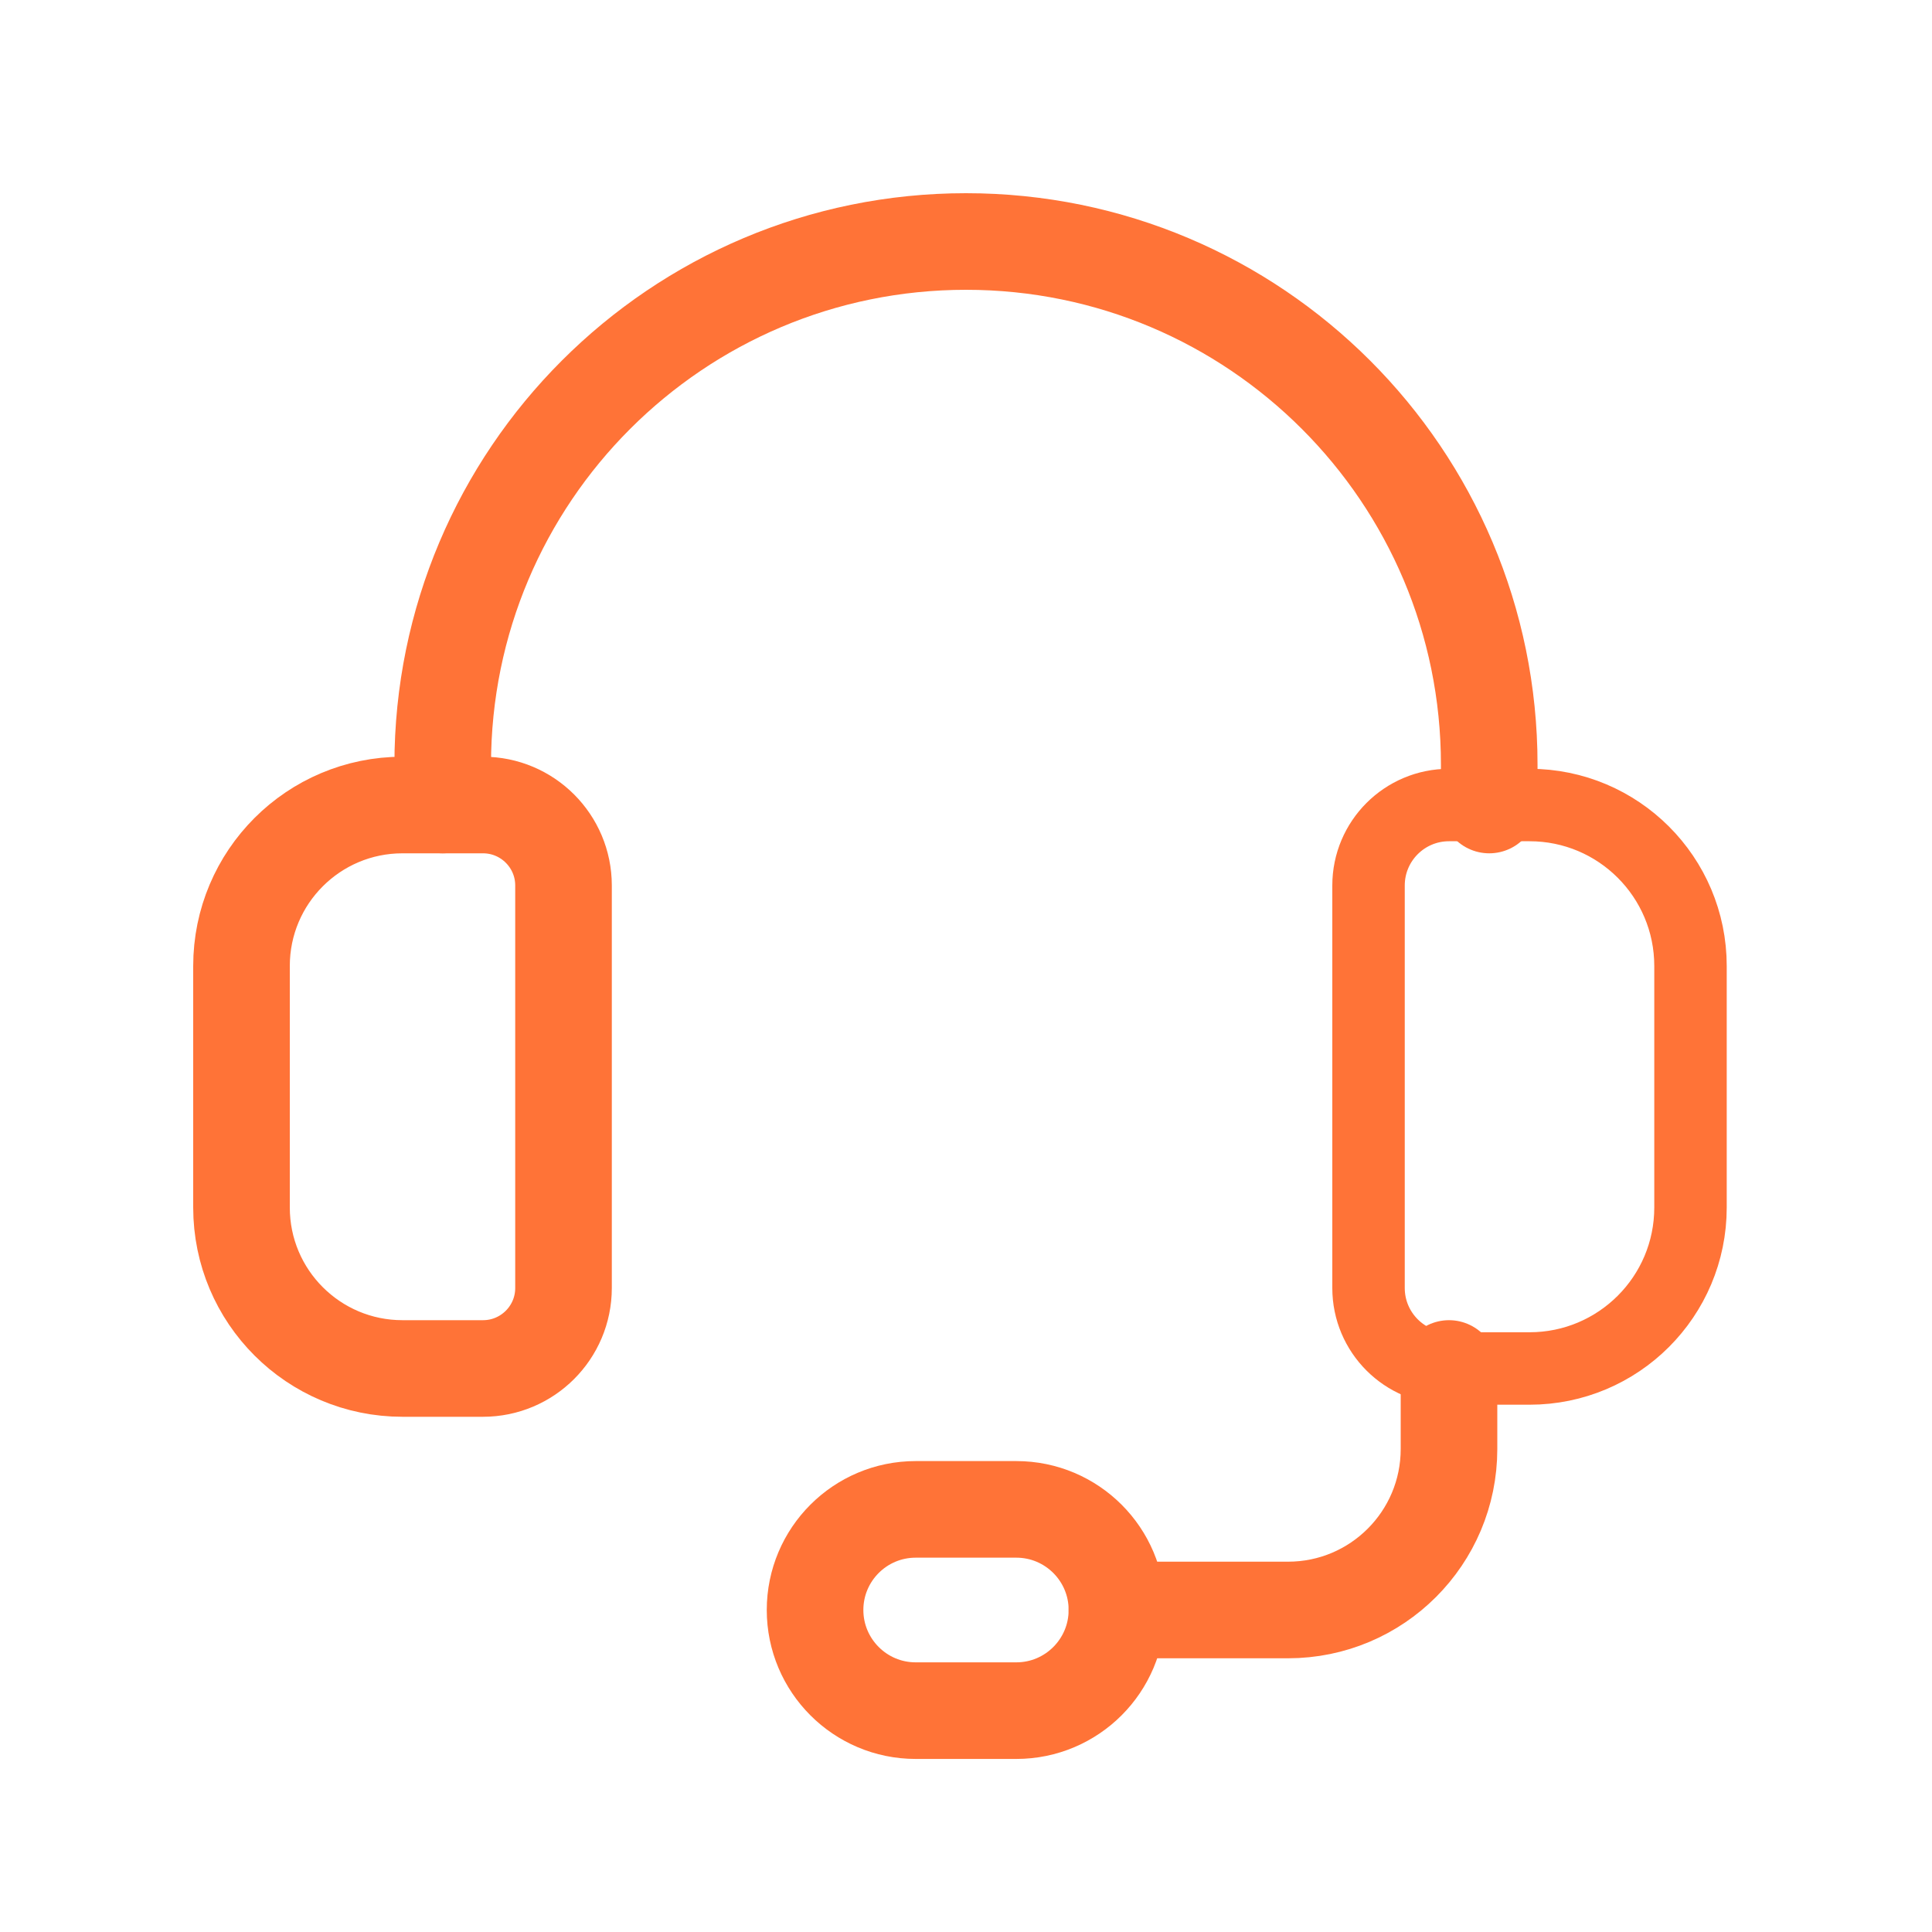
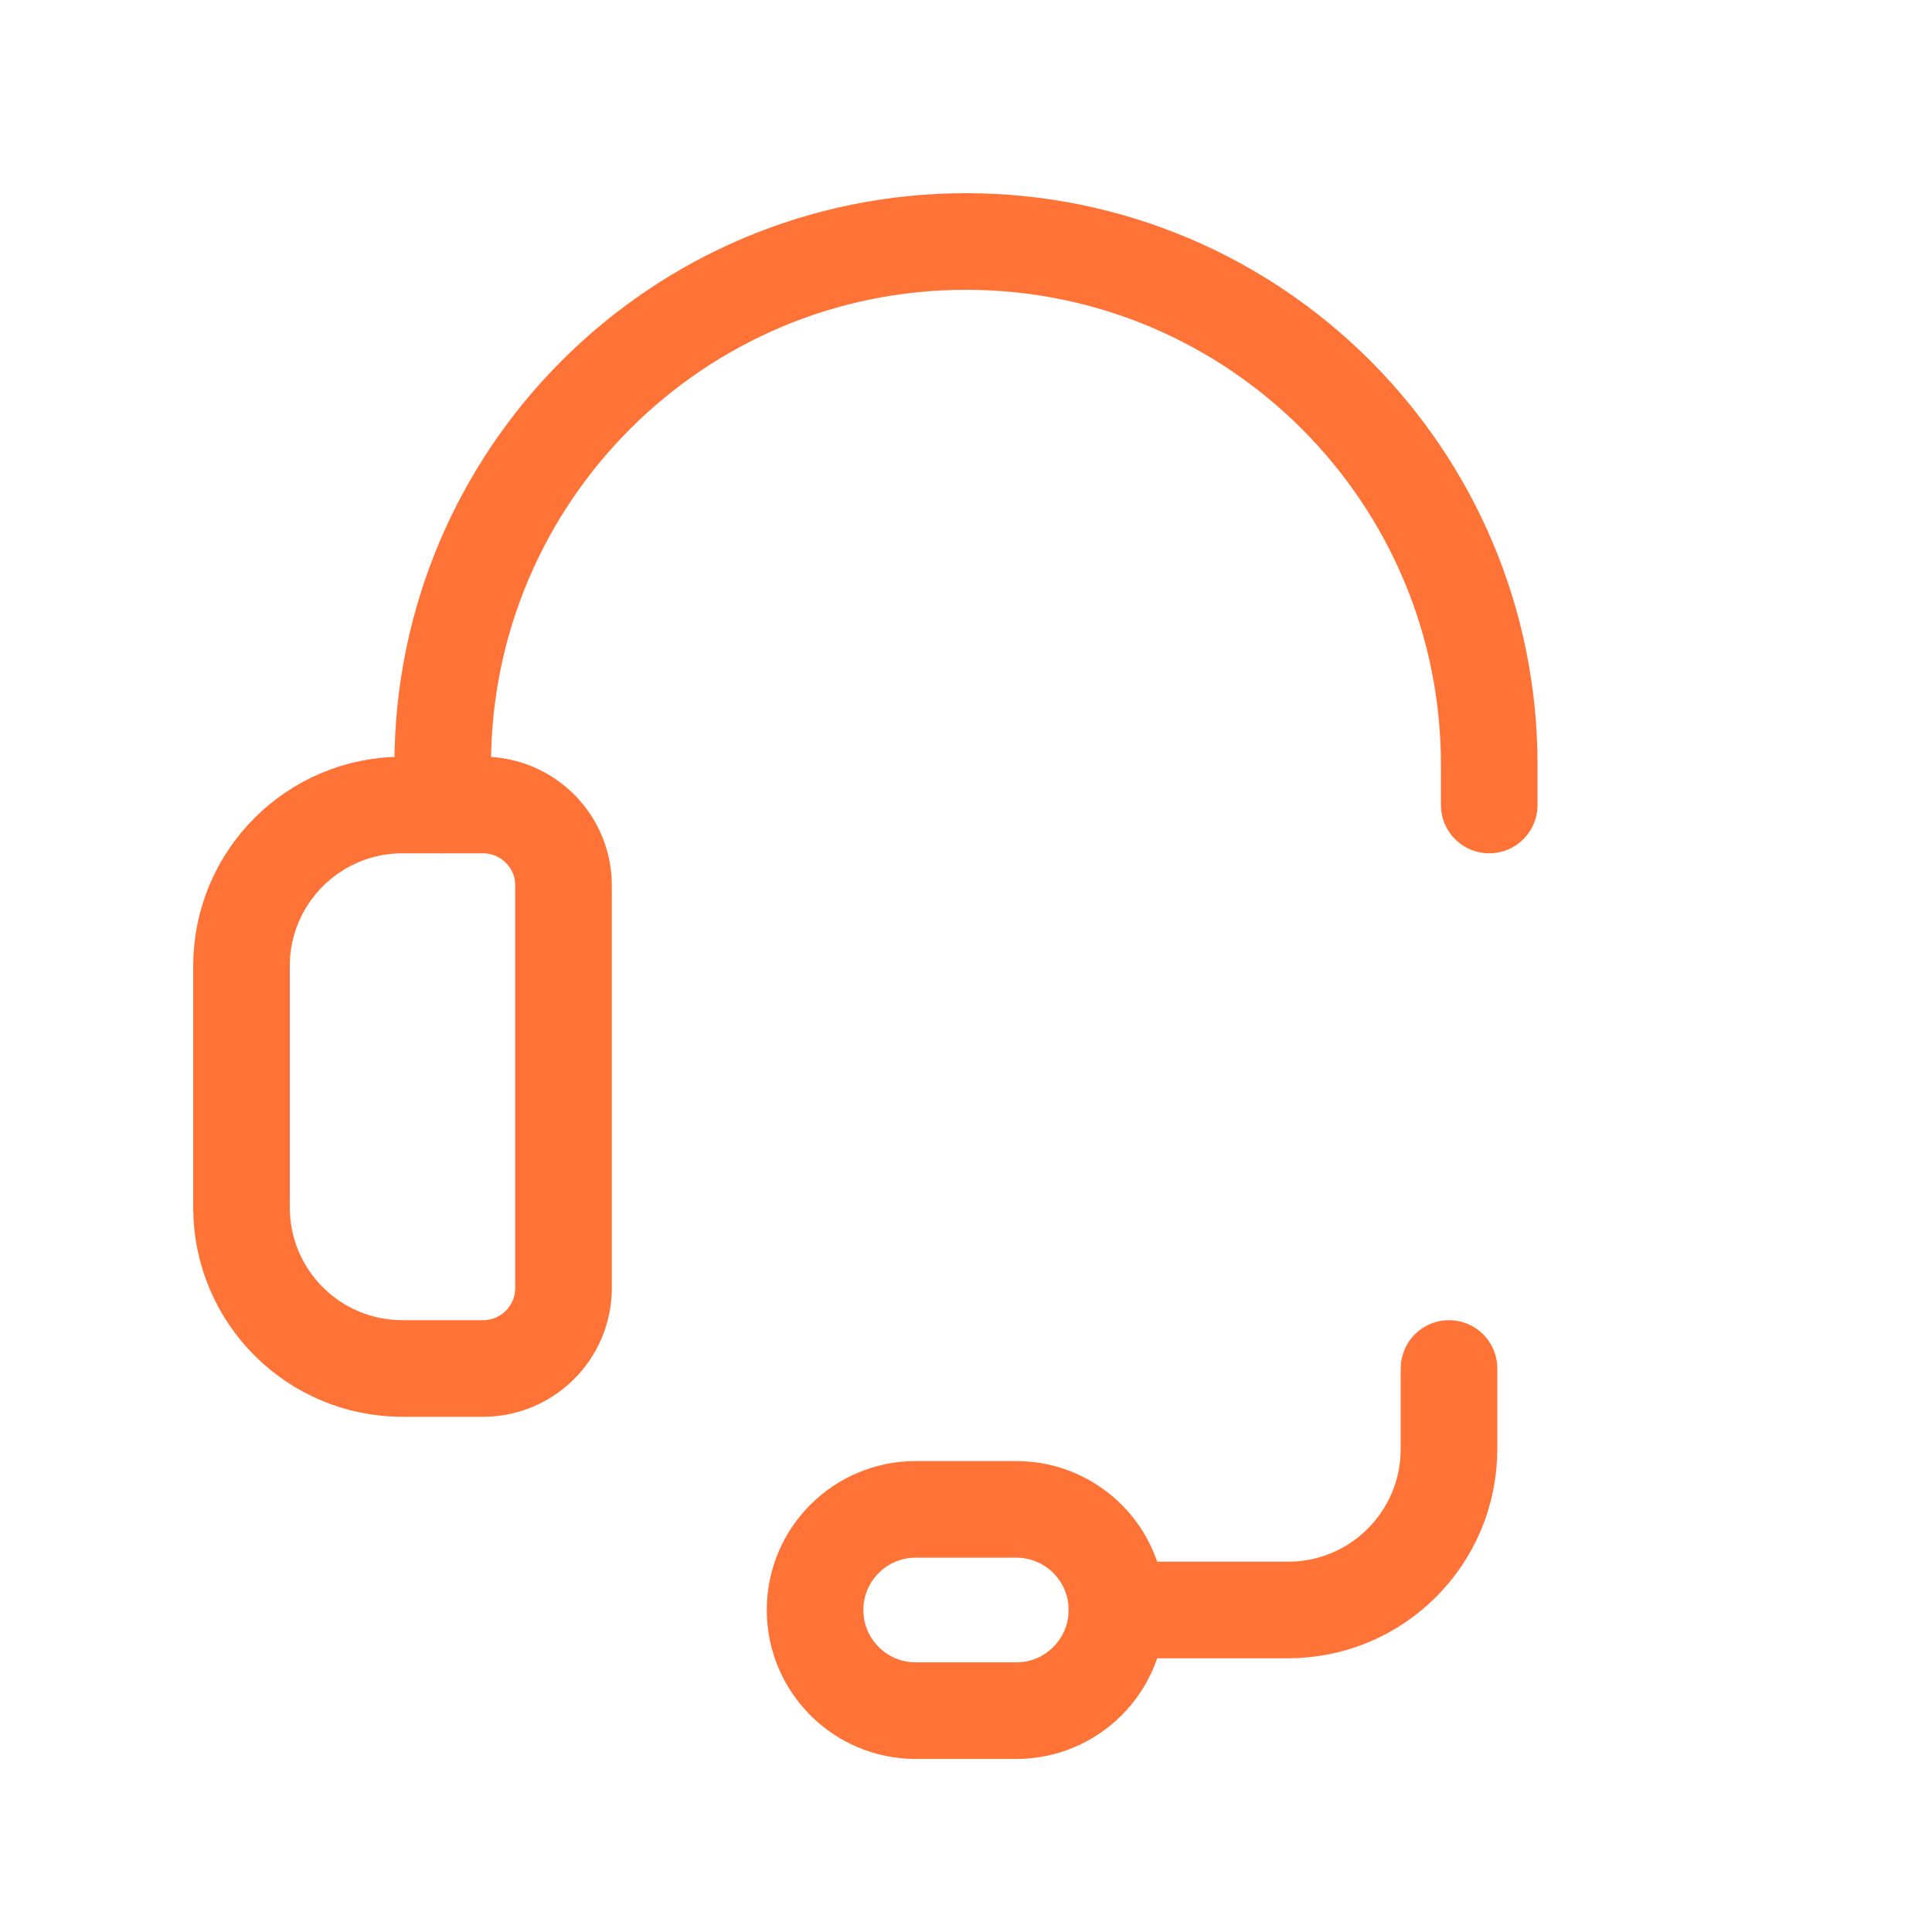
<svg xmlns="http://www.w3.org/2000/svg" width="40" height="40" viewBox="0 0 40 40" fill="none">
-   <path fill-rule="evenodd" clip-rule="evenodd" d="M31.667 28.333H30C29.08 28.333 28.334 27.587 28.334 26.667V18.333C28.334 17.413 29.08 16.667 30 16.667H31.667C33.508 16.667 35 18.158 35 20V25C35 26.842 33.508 28.333 31.667 28.333Z" stroke="#FF7337" stroke-width="1.5" stroke-linecap="round" stroke-linejoin="round" />
  <path fill-rule="evenodd" clip-rule="evenodd" d="M10 28.333H8.333C6.492 28.333 5 26.842 5 25V20C5 18.158 6.492 16.667 8.333 16.667H10C10.92 16.667 11.667 17.413 11.667 18.333V26.667C11.667 27.587 10.92 28.333 10 28.333Z" stroke="#FF7337" stroke-width="2" stroke-linecap="round" stroke-linejoin="round" />
  <path d="M30.833 16.667V15.833C30.833 9.85 25.983 5 20 5V5C14.017 5 9.166 9.85 9.166 15.833V16.667" stroke="#FF7337" stroke-width="2" stroke-linecap="round" stroke-linejoin="round" />
  <path fill-rule="evenodd" clip-rule="evenodd" d="M21.042 35.417H18.958C17.808 35.417 16.875 34.483 16.875 33.333V33.333C16.875 32.183 17.808 31.25 18.958 31.25H21.042C22.192 31.25 23.125 32.183 23.125 33.333V33.333C23.125 34.483 22.192 35.417 21.042 35.417Z" stroke="#FF7337" stroke-width="2" stroke-linecap="round" stroke-linejoin="round" />
  <path d="M23.125 33.333H26.667C28.508 33.333 30 31.842 30 30V28.333" stroke="#FF7337" stroke-width="2" stroke-linecap="round" stroke-linejoin="round" />
</svg>